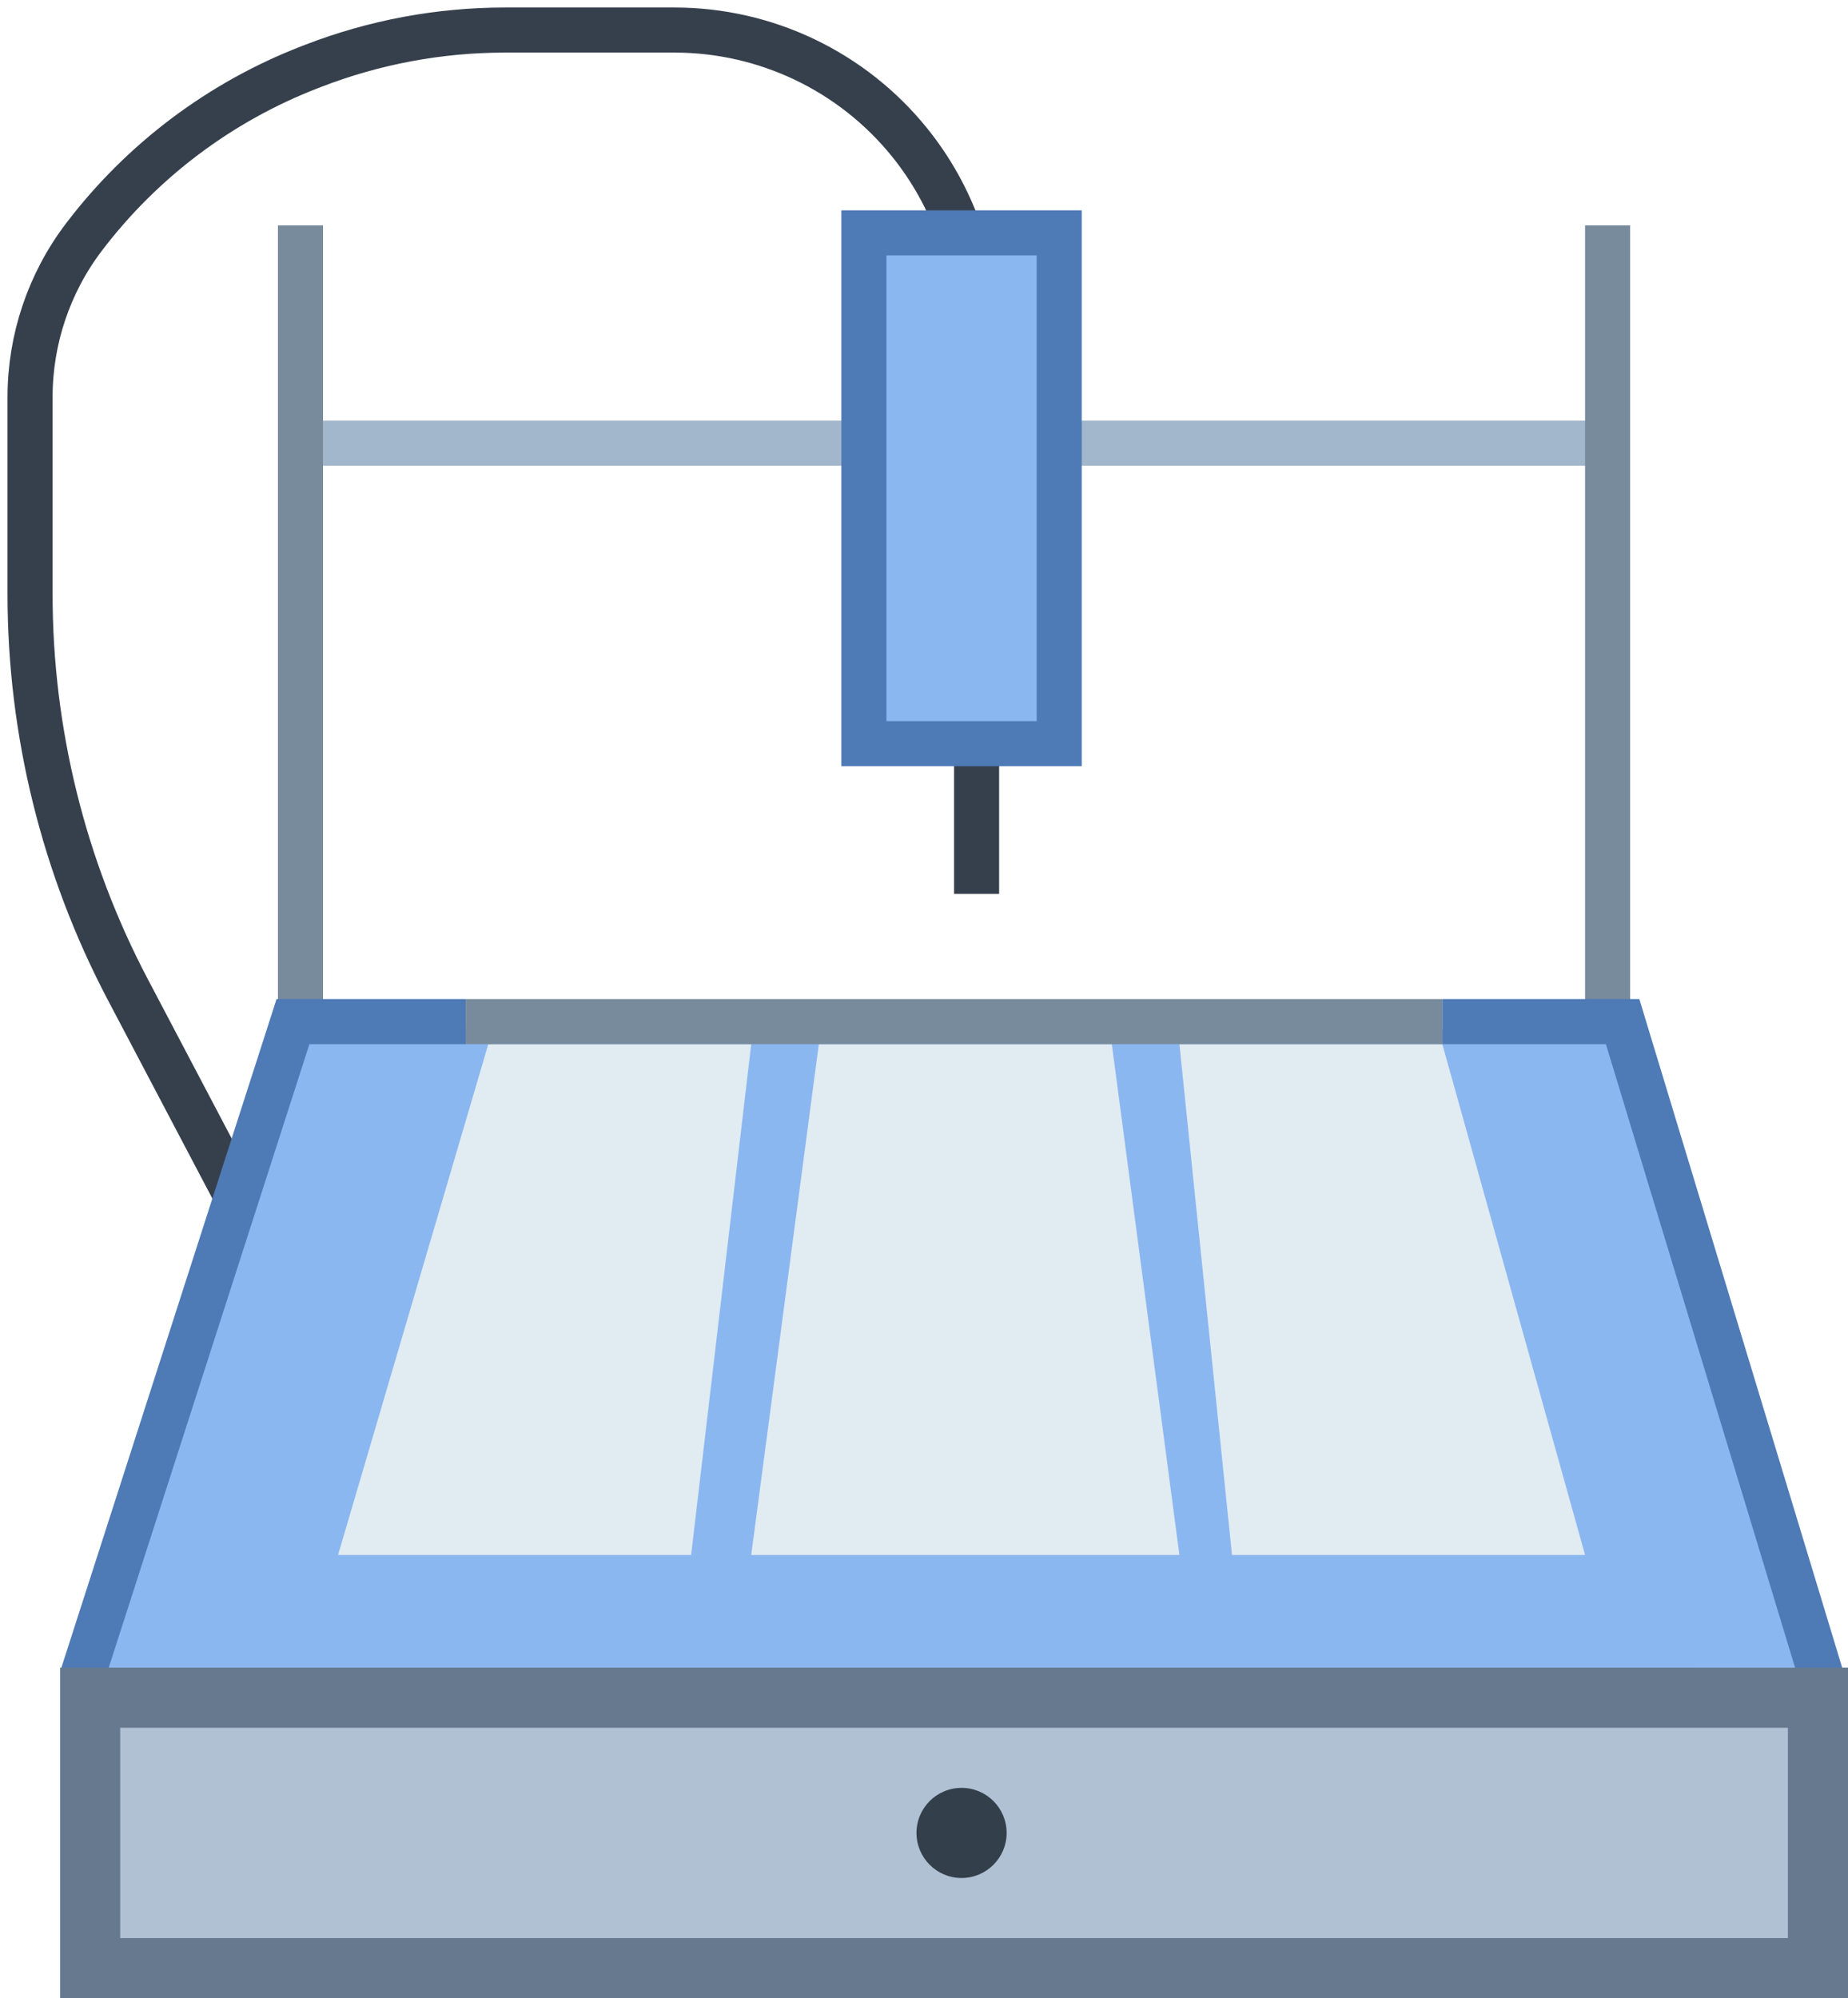
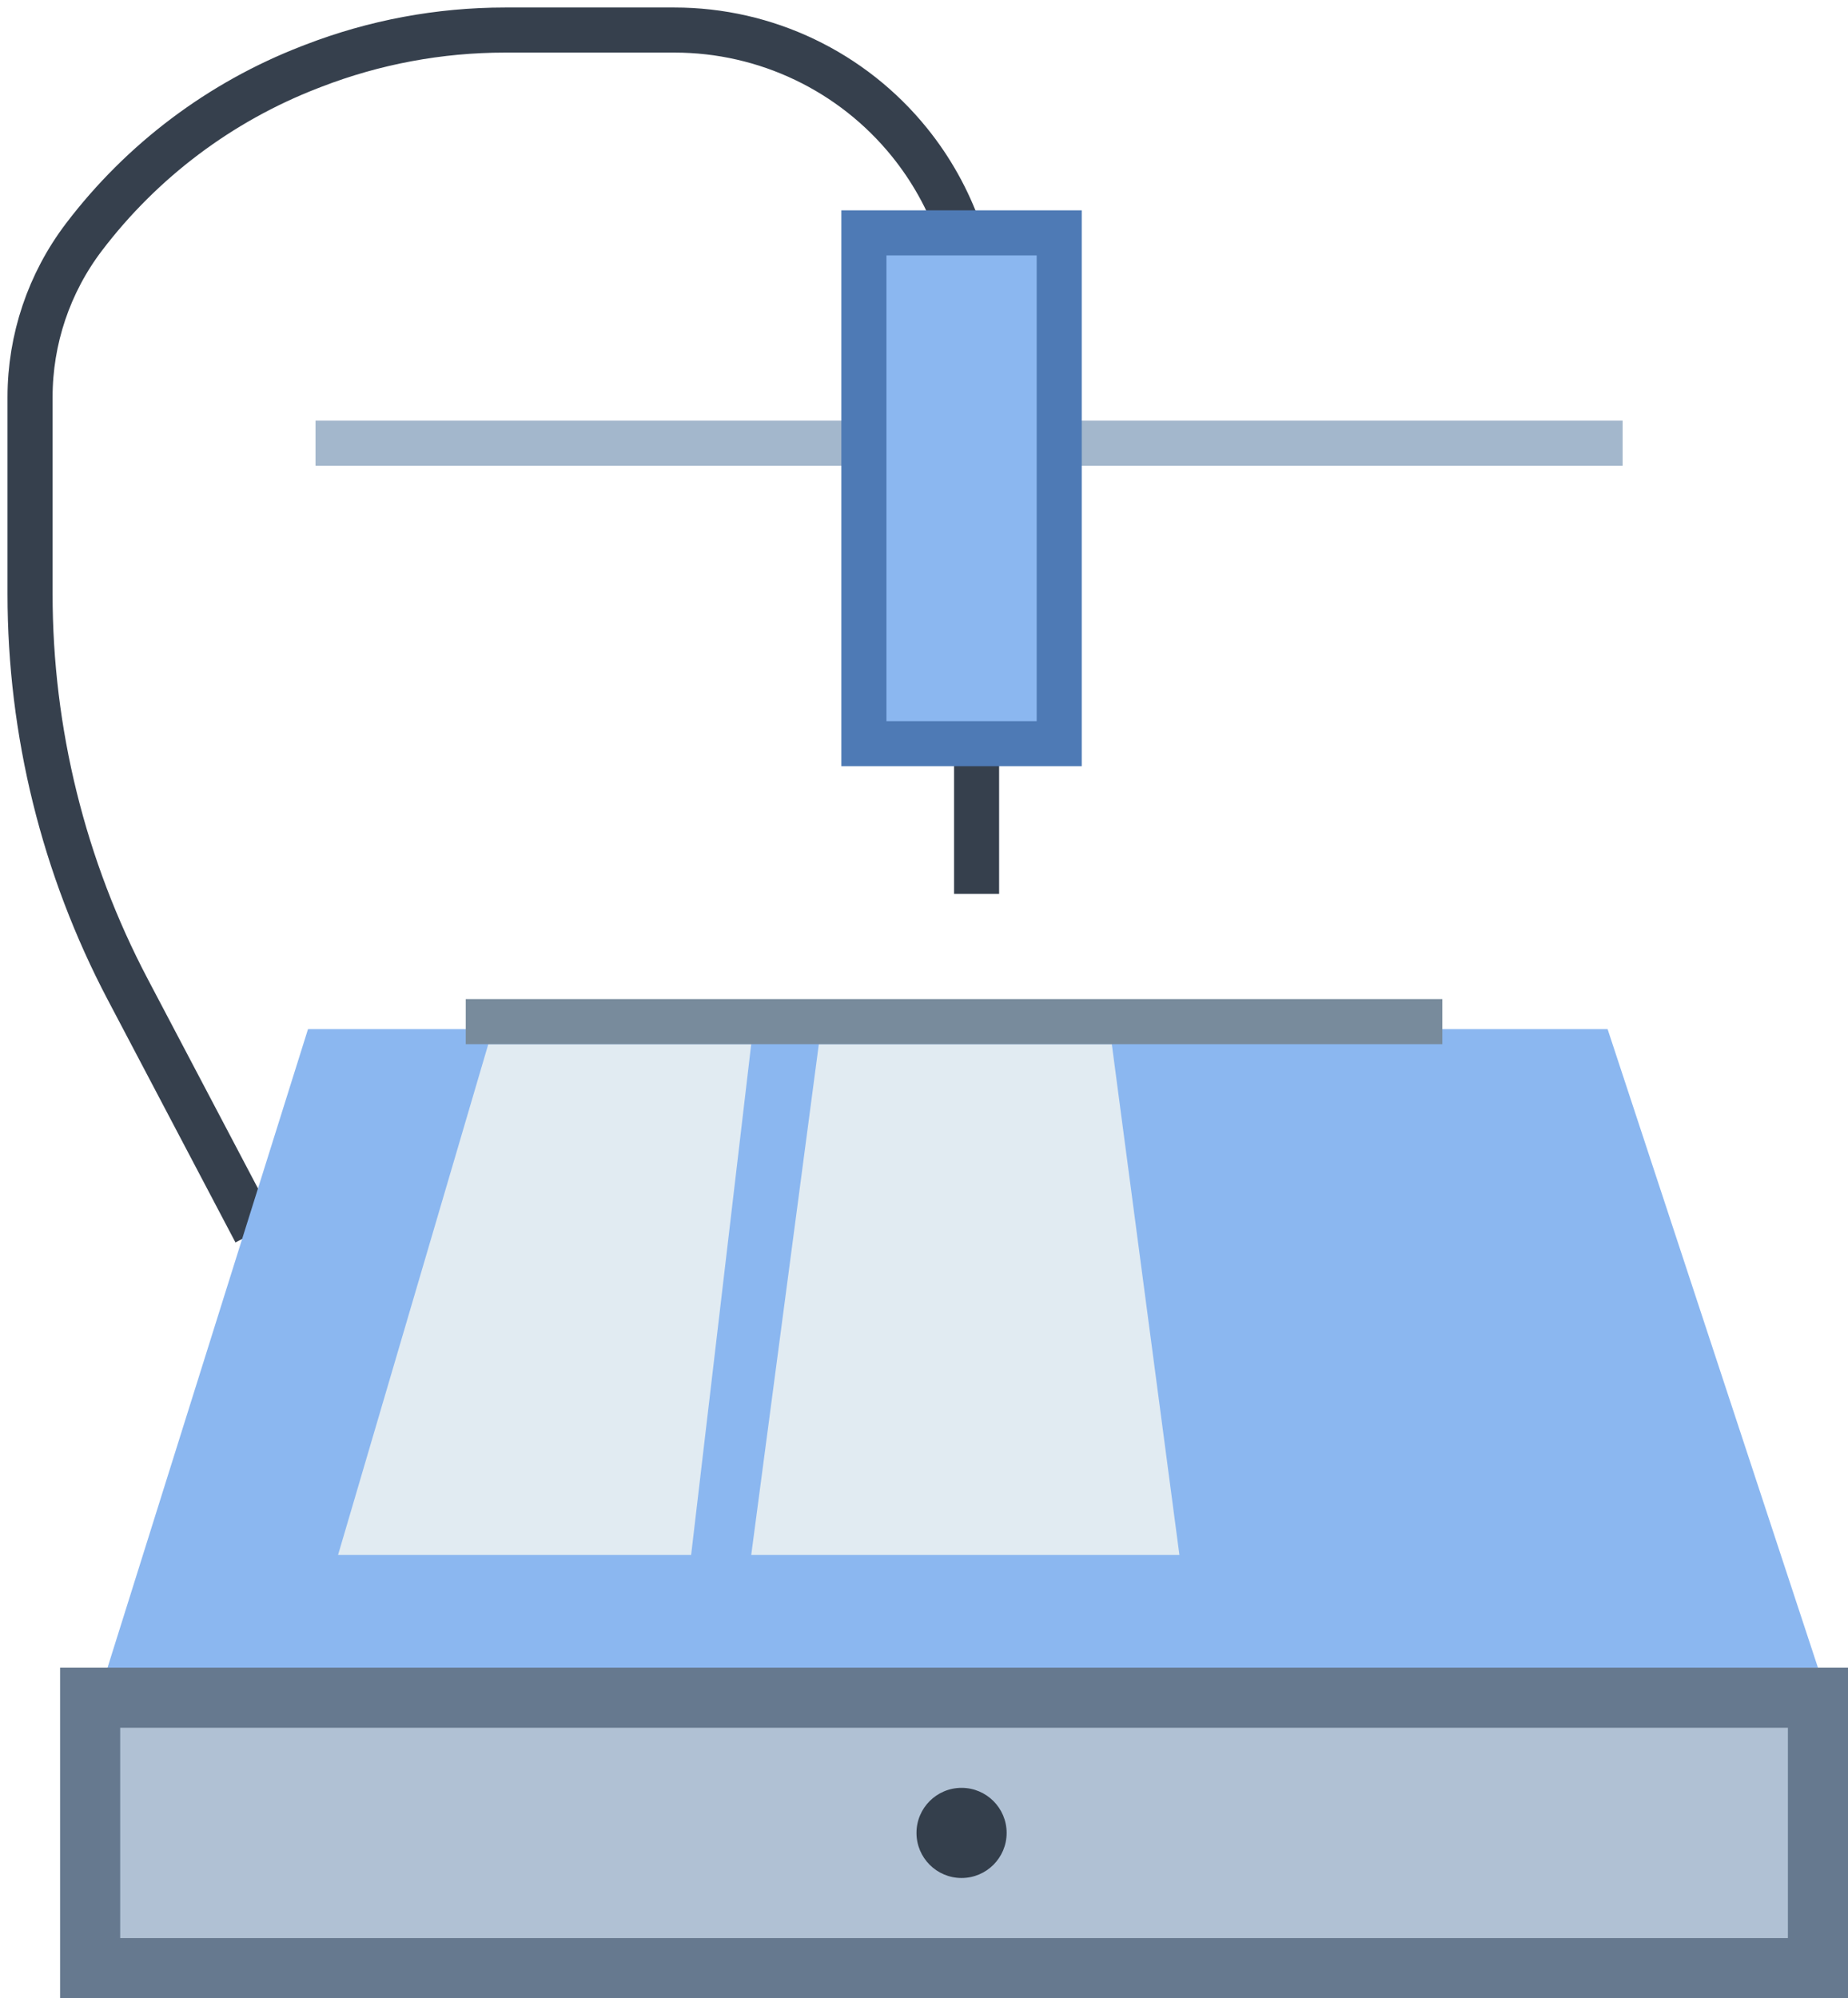
<svg xmlns="http://www.w3.org/2000/svg" width="123" height="133" viewBox="0 0 123 133" fill="none">
  <path d="M21 29.5H108" stroke="#A3B7CC" stroke-width="3" />
-   <path d="M20 15V67M107 67V15" stroke="#788B9C" stroke-width="3" />
  <path d="M17 82L8.503 65.856C4.232 57.741 2 48.708 2 39.537V26.432C2 22.584 3.261 18.841 5.589 15.777V15.777C9.454 10.692 14.653 6.779 20.61 4.474L20.837 4.386C24.91 2.809 29.241 2 33.608 2H44.895C50.969 2 56.718 4.747 60.535 9.472V9.472C63.424 13.049 65 17.508 65 22.105V59.5" stroke="#36404D" stroke-width="3" />
  <path d="M20.5 68.5L7 111.5L121 111L107 68.5H20.5Z" fill="#8BB7F0" />
-   <path d="M5.5 111.5L19.5 68H31M96 68H108L121.5 112.5" stroke="#4E7AB5" stroke-width="3" />
  <path d="M22.5 103.5L32.5 69.5H50L46 103.5H22.5Z" fill="#E1EBF2" />
  <path d="M78.5 103.5H50L54.5 69.5H74L78.5 103.5Z" fill="#E1EBF2" />
-   <path d="M82 103.5L78.5 69.5H96L105.5 103.5H82Z" fill="#E1EBF2" />
  <path d="M31 68H96" stroke="#788B9C" stroke-width="3" />
  <rect x="57.5" y="15.5" width="13" height="34" fill="#8BB7F0" stroke="#4E7AB5" stroke-width="3" />
  <rect x="6" y="113" width="115" height="18" fill="#B0C1D4" stroke="#66798F" stroke-width="4" />
  <circle cx="64" cy="122" r="3" fill="#343F4C" />
</svg>